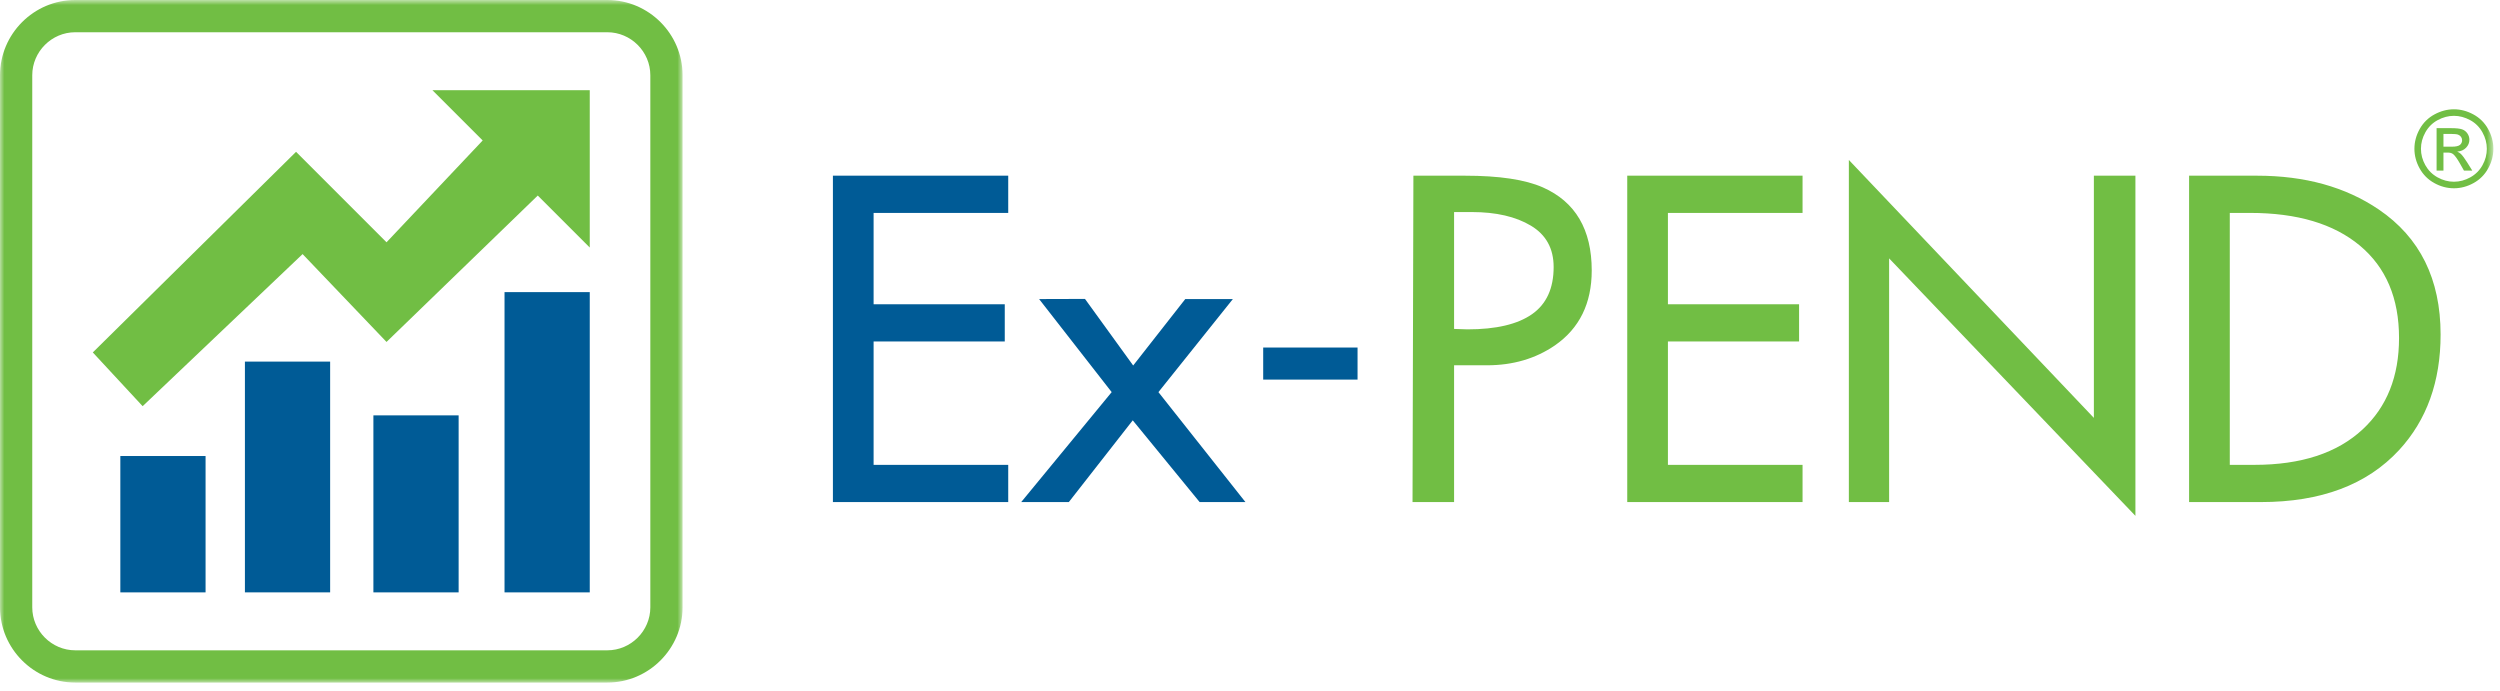
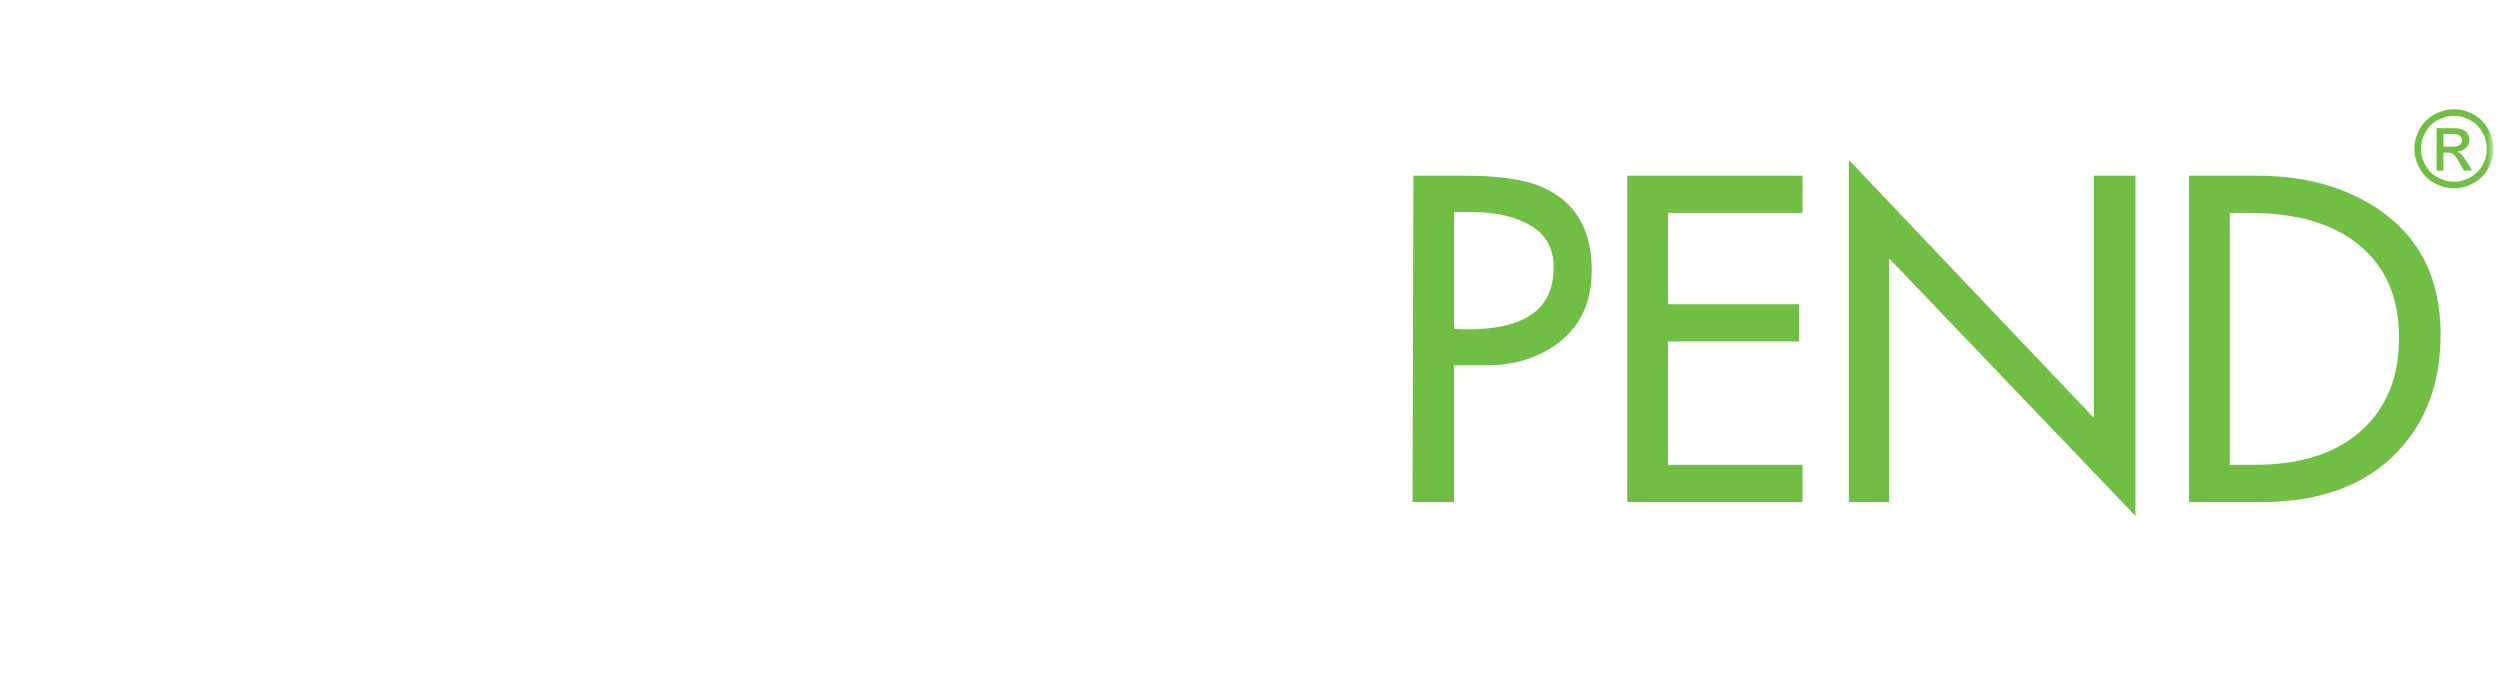
<svg xmlns="http://www.w3.org/2000/svg" xmlns:xlink="http://www.w3.org/1999/xlink" width="286px" height="79px" viewBox="0 0 286 79" version="1.1">
  <title>Group 10</title>
  <desc>Created with Sketch.</desc>
  <defs>
-     <polygon id="path-1" points="0.001 0.914 78.087 0.914 78.087 79 0.001 79" />
    <polygon id="path-3" points="0 79.086 285.242 79.086 285.242 1 0 1" />
  </defs>
  <g id="Web" stroke="none" stroke-width="1" fill="none" fill-rule="evenodd">
    <g id="11_Pharmin_Pharmin_apps" transform="translate(-338, -2650)">
      <g id="Ex-PEND" transform="translate(338, 2515)">
        <g id="Group-10" transform="translate(0, 134)">
          <g id="Group-3" transform="translate(0, 0.086)">
            <mask id="mask-2" fill="white">
              <use xlink:href="#path-1" />
            </mask>
            <g id="Clip-2" />
-             <path d="M8.608,0.914 L69.479,0.914 C74.213,0.914 78.087,4.787 78.087,9.521 L78.087,70.393 C78.087,75.127 74.213,79 69.479,79 L8.608,79 C3.874,79 0.001,75.127 0.001,70.393 L0.001,9.521 C0.001,4.787 3.874,0.914 8.608,0.914 Z M8.608,4.603 C5.91,4.603 3.69,6.824 3.69,9.521 L3.69,70.393 C3.69,73.09 5.91,75.31 8.608,75.31 L69.479,75.31 C72.177,75.31 74.398,73.09 74.398,70.393 L74.398,9.521 C74.398,6.824 72.177,4.603 69.479,4.603 L8.608,4.603 Z" id="Fill-1" fill="#71BE44" mask="url(#mask-2)" />
+             <path d="M8.608,0.914 L69.479,0.914 C74.213,0.914 78.087,4.787 78.087,9.521 L78.087,70.393 C78.087,75.127 74.213,79 69.479,79 L8.608,79 C3.874,79 0.001,75.127 0.001,70.393 C0.001,4.787 3.874,0.914 8.608,0.914 Z M8.608,4.603 C5.91,4.603 3.69,6.824 3.69,9.521 L3.69,70.393 C3.69,73.09 5.91,75.31 8.608,75.31 L69.479,75.31 C72.177,75.31 74.398,73.09 74.398,70.393 L74.398,9.521 C74.398,6.824 72.177,4.603 69.479,4.603 L8.608,4.603 Z" id="Fill-1" fill="#71BE44" mask="url(#mask-2)" />
          </g>
          <mask id="mask-4" fill="white">
            <use xlink:href="#path-3" />
          </mask>
          <g id="Clip-5" />
-           <path d="M57.718,68.768 L67.468,68.768 L67.468,34.418 L57.718,34.418 L57.718,68.768 Z M13.767,68.768 L23.517,68.768 L23.517,53.168 L13.767,53.168 L13.767,68.768 Z M28.018,68.767 L37.768,68.767 L37.768,42.367 L28.018,42.367 L28.018,68.767 Z M42.717,68.768 L52.467,68.768 L52.467,48.518 L42.717,48.518 L42.717,68.768 Z" id="Fill-4" fill="#005B96" mask="url(#mask-4)" />
-           <polygon id="Fill-6" fill="#71BE44" mask="url(#mask-4)" points="67.468 11.318 49.468 11.318 55.219 17.069 44.218 28.718 33.868 18.368 10.617 41.318 16.318 47.468 34.617 30.068 44.218 40.118 61.52 23.37 67.468 29.318" />
          <path d="M280.73,13.503 C281.488,13.503 282.227,13.697 282.951,14.087 C283.671,14.476 284.235,15.033 284.638,15.756 C285.041,16.482 285.243,17.238 285.243,18.022 C285.243,18.8 285.044,19.55 284.646,20.268 C284.251,20.986 283.694,21.545 282.977,21.941 C282.26,22.339 281.51,22.538 280.73,22.538 C279.947,22.538 279.198,22.339 278.481,21.941 C277.763,21.545 277.206,20.986 276.807,20.268 C276.409,19.55 276.209,18.8 276.209,18.022 C276.209,17.238 276.411,16.482 276.815,15.756 C277.222,15.033 277.786,14.476 278.507,14.087 C279.23,13.697 279.97,13.503 280.73,13.503 Z M280.73,14.251 C280.094,14.251 279.475,14.414 278.875,14.739 C278.274,15.064 277.804,15.53 277.465,16.135 C277.126,16.739 276.957,17.368 276.957,18.022 C276.957,18.674 277.124,19.297 277.457,19.894 C277.79,20.49 278.255,20.956 278.854,21.289 C279.453,21.622 280.078,21.79 280.73,21.79 C281.379,21.79 282.004,21.622 282.603,21.289 C283.202,20.956 283.668,20.49 283.999,19.894 C284.33,19.297 284.495,18.674 284.495,18.022 C284.495,17.368 284.326,16.739 283.988,16.135 C283.652,15.53 283.181,15.064 282.579,14.739 C281.976,14.414 281.359,14.251 280.73,14.251 Z M278.746,20.515 L278.746,15.661 L280.418,15.661 C280.989,15.661 281.402,15.706 281.658,15.795 C281.915,15.885 282.117,16.041 282.27,16.265 C282.421,16.488 282.498,16.725 282.498,16.976 C282.498,17.33 282.371,17.64 282.115,17.902 C281.862,18.166 281.524,18.312 281.104,18.345 C281.275,18.417 281.415,18.502 281.516,18.603 C281.712,18.793 281.952,19.113 282.235,19.565 L282.829,20.515 L281.876,20.515 L281.443,19.751 C281.104,19.148 280.828,18.77 280.62,18.619 C280.477,18.508 280.268,18.453 279.993,18.455 L279.531,18.455 L279.531,20.515 L278.746,20.515 Z M279.531,17.781 L280.482,17.781 C280.938,17.781 281.249,17.713 281.415,17.579 C281.58,17.444 281.664,17.265 281.664,17.044 C281.664,16.9 281.623,16.772 281.543,16.66 C281.463,16.545 281.353,16.461 281.212,16.406 C281.069,16.351 280.807,16.322 280.423,16.322 L279.531,16.322 L279.531,17.781 Z" id="Fill-7" fill="#71BE44" mask="url(#mask-4)" />
          <path d="M161.693,21.099 L167.586,21.099 C171.514,21.099 174.485,21.545 176.499,22.436 C180.229,24.087 182.094,27.256 182.094,31.944 C182.094,35.707 180.692,38.563 177.885,40.511 C175.673,42.029 173.083,42.789 170.111,42.789 L166.347,42.789 L166.347,58.437 L161.593,58.437 L161.693,21.099 Z M168.378,25.259 L166.347,25.259 L166.347,38.629 L167.882,38.679 C171.151,38.679 173.611,38.1 175.261,36.945 C176.912,35.79 177.737,33.991 177.737,31.548 C177.737,29.434 176.871,27.858 175.137,26.818 C173.404,25.779 171.151,25.259 168.378,25.259 Z M186.156,21.099 L206.212,21.099 L206.212,25.358 L190.81,25.358 L190.81,35.807 L205.815,35.807 L205.815,40.065 L190.81,40.065 L190.81,54.179 L206.212,54.179 L206.212,58.437 L186.156,58.437 L186.156,21.099 Z M211.509,19.3 L239.539,48.806 L239.539,21.099 L244.292,21.099 L244.292,60.014 L216.115,30.557 L216.115,58.437 L211.509,58.437 L211.509,19.3 Z M250.432,21.099 L258.208,21.099 C263.687,21.099 268.326,22.387 272.123,24.961 C276.843,28.163 279.204,32.934 279.204,39.272 C279.204,44.654 277.619,49.061 274.45,52.494 C270.785,56.456 265.519,58.437 258.653,58.437 L250.432,58.437 L250.432,21.099 Z M255.088,25.358 L255.088,54.179 L257.91,54.179 C263.257,54.179 267.384,52.825 270.29,50.118 C273.063,47.542 274.45,44.059 274.45,39.669 C274.45,35.113 272.956,31.589 269.968,29.096 C266.98,26.604 262.796,25.358 257.415,25.358 L255.088,25.358 Z" id="Fill-8" fill="#71BE44" mask="url(#mask-4)" />
-           <path d="M95.285,21.099 L115.341,21.099 L115.341,25.358 L99.94,25.358 L99.94,35.807 L114.945,35.807 L114.945,40.065 L99.94,40.065 L99.94,54.179 L115.341,54.179 L115.341,58.437 L95.285,58.437 L95.285,21.099 Z M127.176,45.859 L118.873,35.212 L124.122,35.196 L129.636,42.813 L135.595,35.212 L141.041,35.212 L132.524,45.859 L142.477,58.437 L137.237,58.437 L129.586,49.086 L122.273,58.437 L116.826,58.437 L127.176,45.859 Z M144.509,44.423 L155.304,44.423 L155.304,40.759 L144.509,40.759 L144.509,44.423 Z" id="Fill-9" fill="#005B96" mask="url(#mask-4)" />
        </g>
      </g>
    </g>
  </g>
</svg>